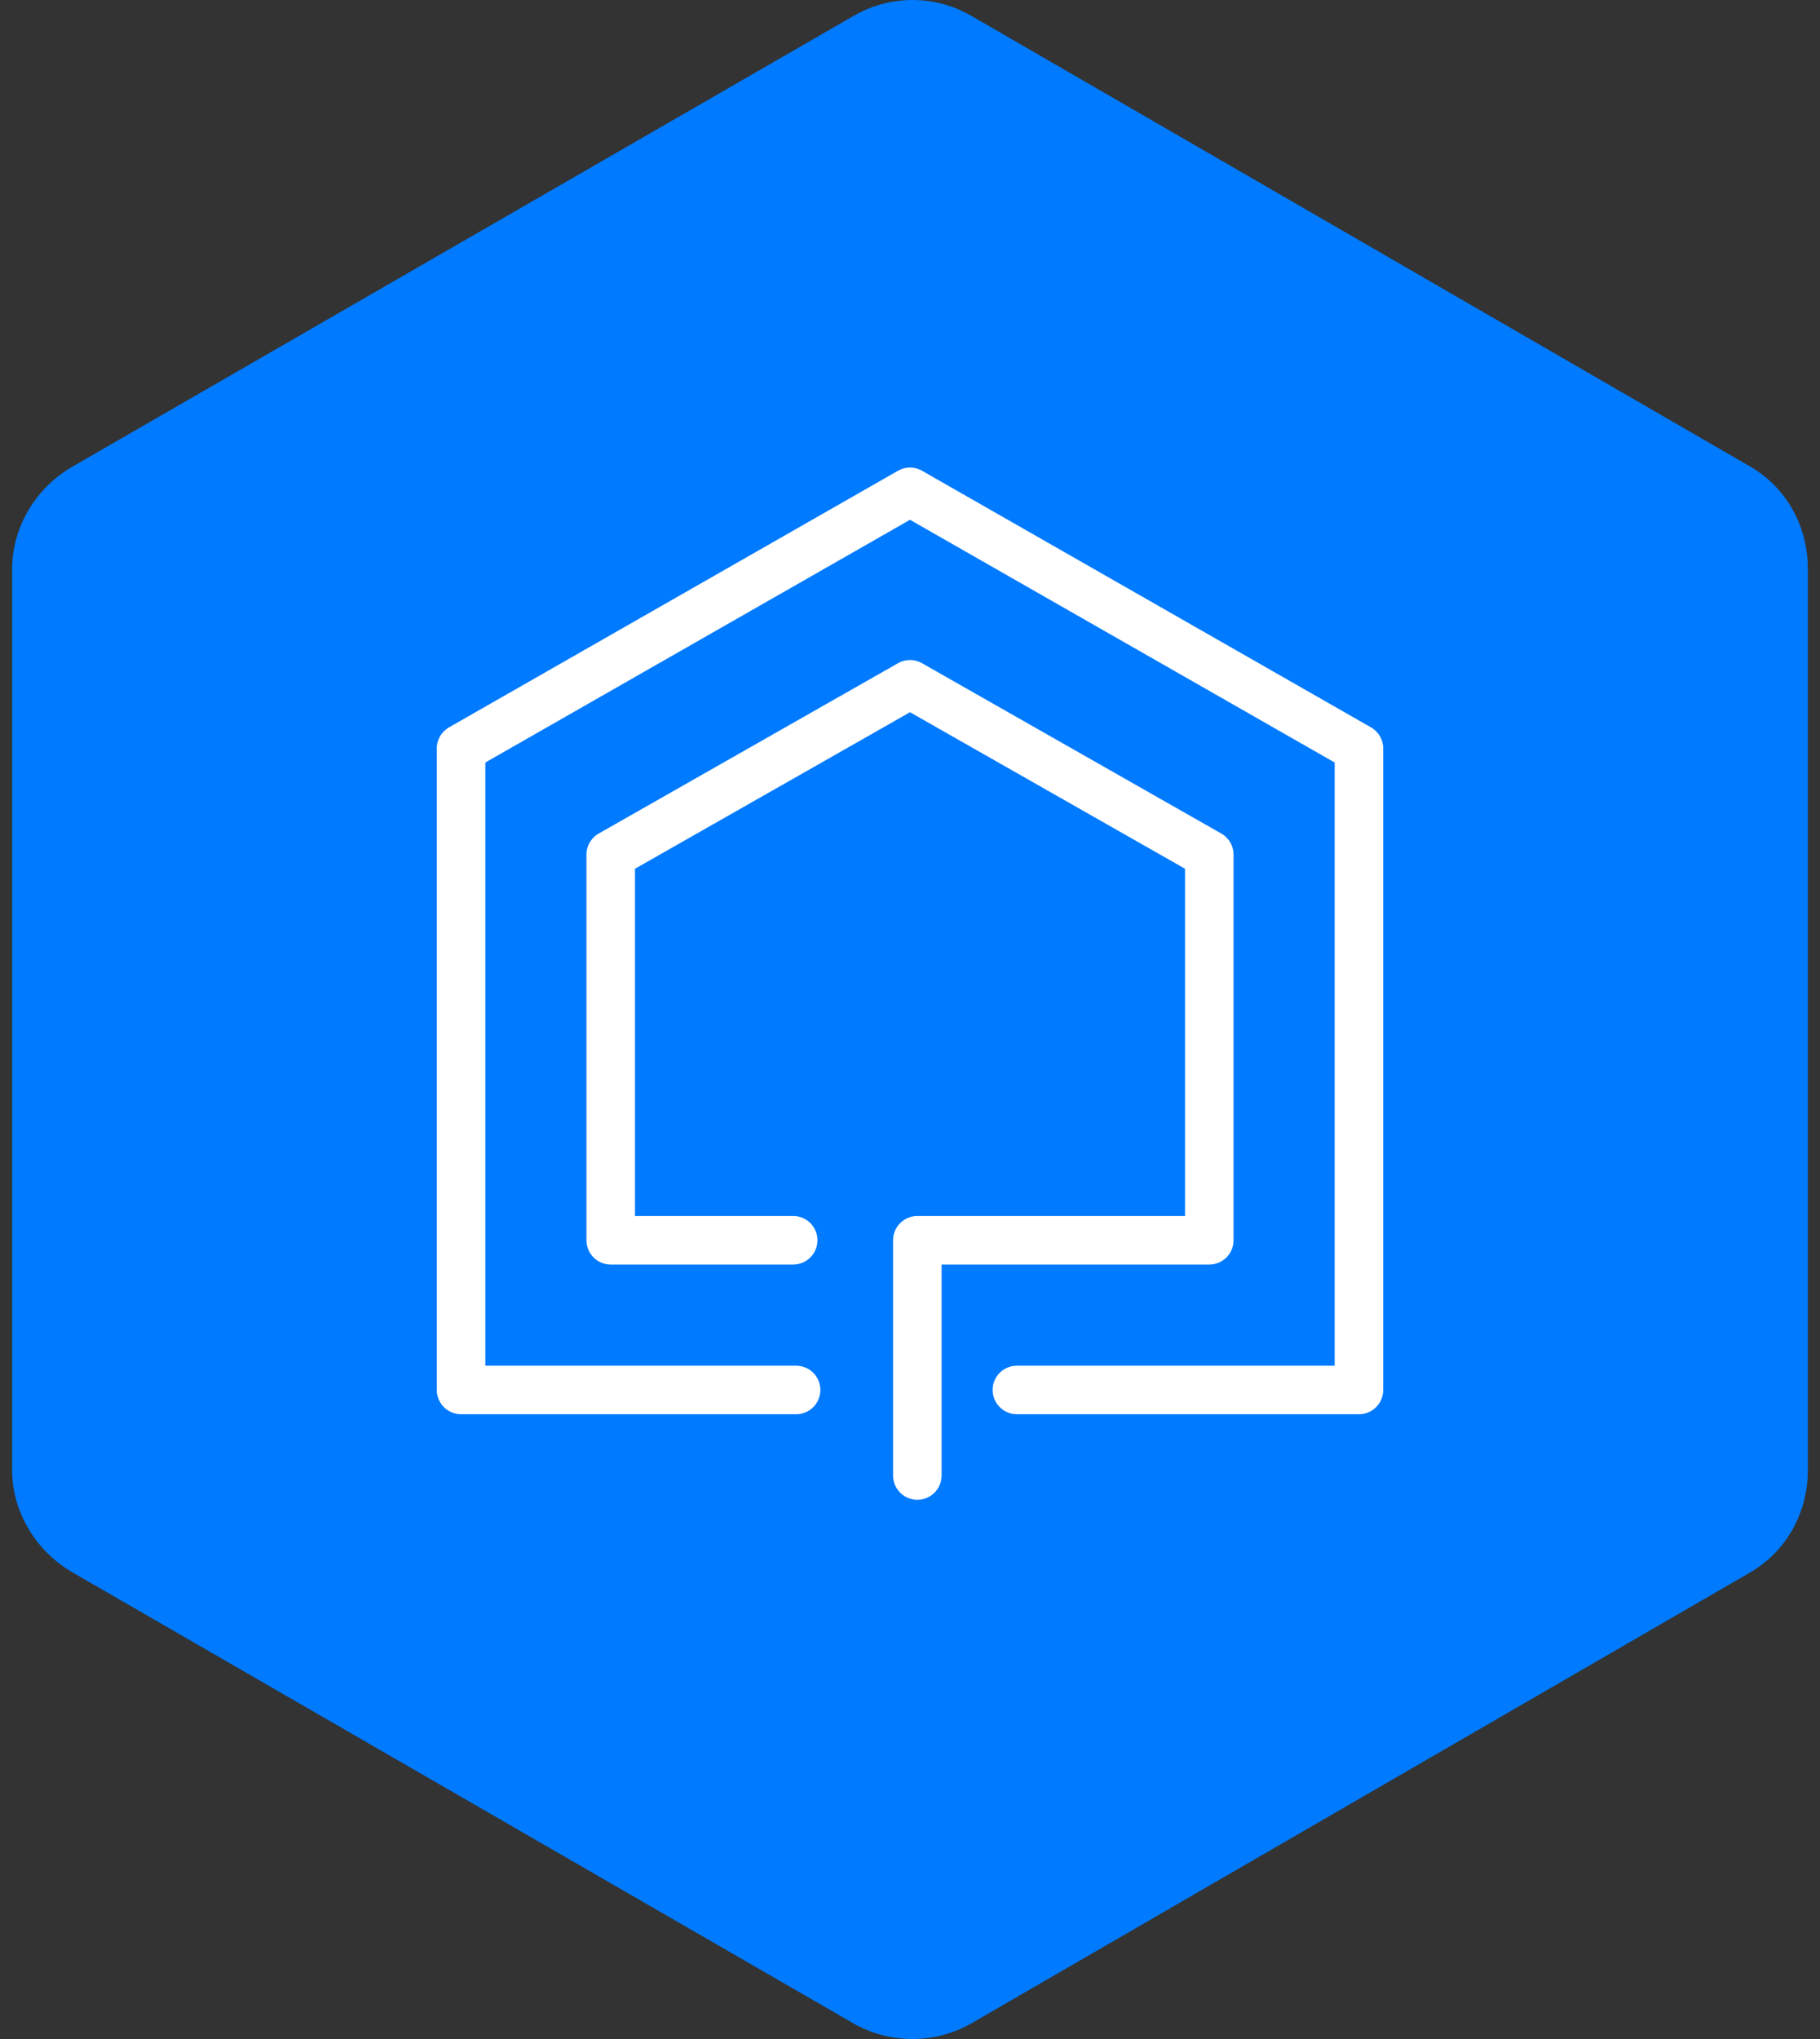
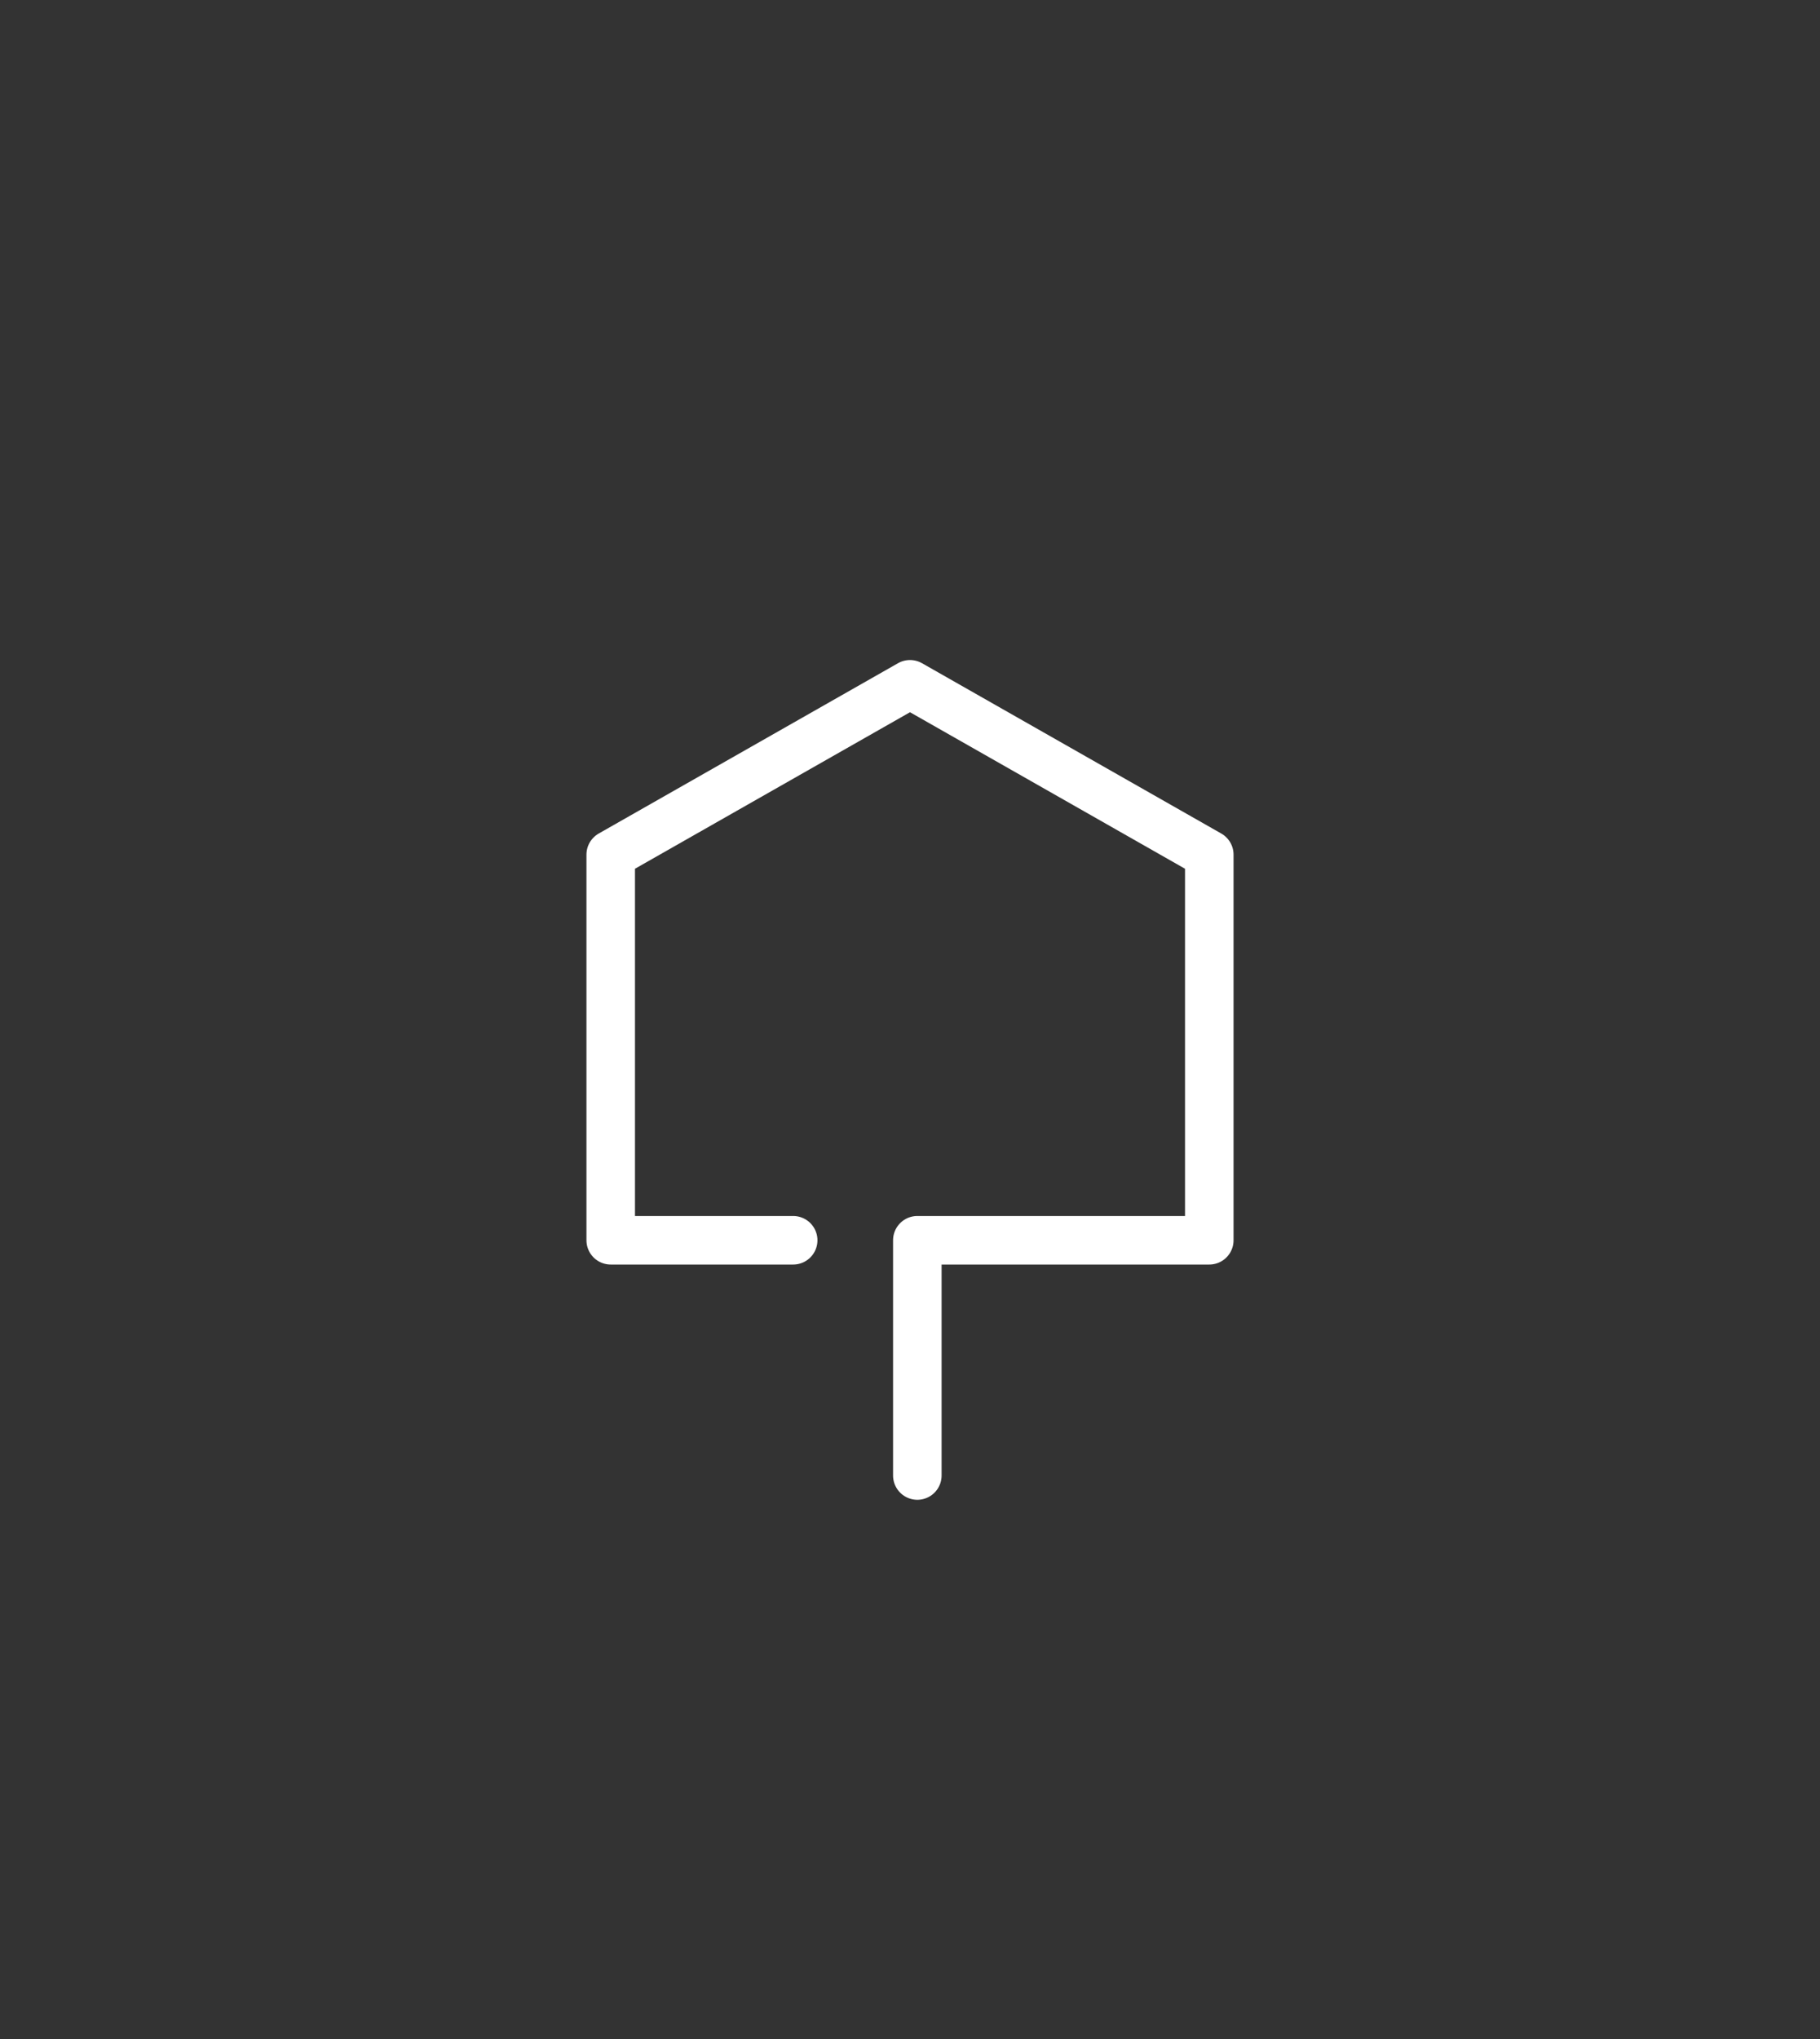
<svg xmlns="http://www.w3.org/2000/svg" width="75px" height="84px" viewBox="0 0 75 84" version="1.1">
  <rect x="0" y="0" width="75" height="84" fill="#333333" stroke="none" />
  <title>E80DB972-F90E-4C12-99E9-C4C4DCFF4356</title>
  <g id="Werin" stroke="none" stroke-width="1" fill="none" fill-rule="evenodd">
    <g id="Werin---Home-03-04-Copy" transform="translate(-349, -1521)">
      <g id="Uslugi" transform="translate(320, 1066)">
        <g id="Ikony-usług" transform="translate(0, 163)">
          <g id="04" transform="translate(0, 260)">
            <g id="ico_wewnatrzbudynkowe-blue" transform="translate(29.5, 32)">
-               <path d="M71.619,19.217 L39.528,0.653 C38.775,0.217 37.946,0 37.106,0 C36.266,0 35.431,0.217 34.679,0.653 L2.497,19.217 C0.99,20.087 0,21.696 0,23.437 L0,60.564 C0,62.305 0.994,63.914 2.499,64.784 L34.651,83.347 C35.404,83.782 36.261,84 37.102,84 C37.944,84 38.792,83.782 39.545,83.347 L71.615,64.784 C73.122,63.913 74,62.305 74,60.564 L74,23.437 C74,21.696 73.126,20.087 71.619,19.217 Z" id="Path" fill="#007AFF" fill-rule="nonzero" />
              <g id="i-wewnatrzbudynkowe-blue" transform="translate(13, 18.262)">
                <rect id="Rectangle" x="0" y="0" width="48" height="48" />
                <g id="Group-3" transform="translate(5.5, 2)" stroke="#FFFFFF" stroke-linecap="round" stroke-linejoin="round" stroke-width="2">
-                   <polyline id="Path" points="22.905 37 37 37 37 10.571 18.5 0 0 10.571 0 37 13.806 37" />
                  <polyline id="Path-4" points="13.686 30.833 6.167 30.833 6.167 14.946 18.5 7.929 30.833 14.946 30.833 30.833 18.802 30.833 18.802 40.524" />
                </g>
              </g>
            </g>
          </g>
        </g>
      </g>
    </g>
  </g>
</svg>